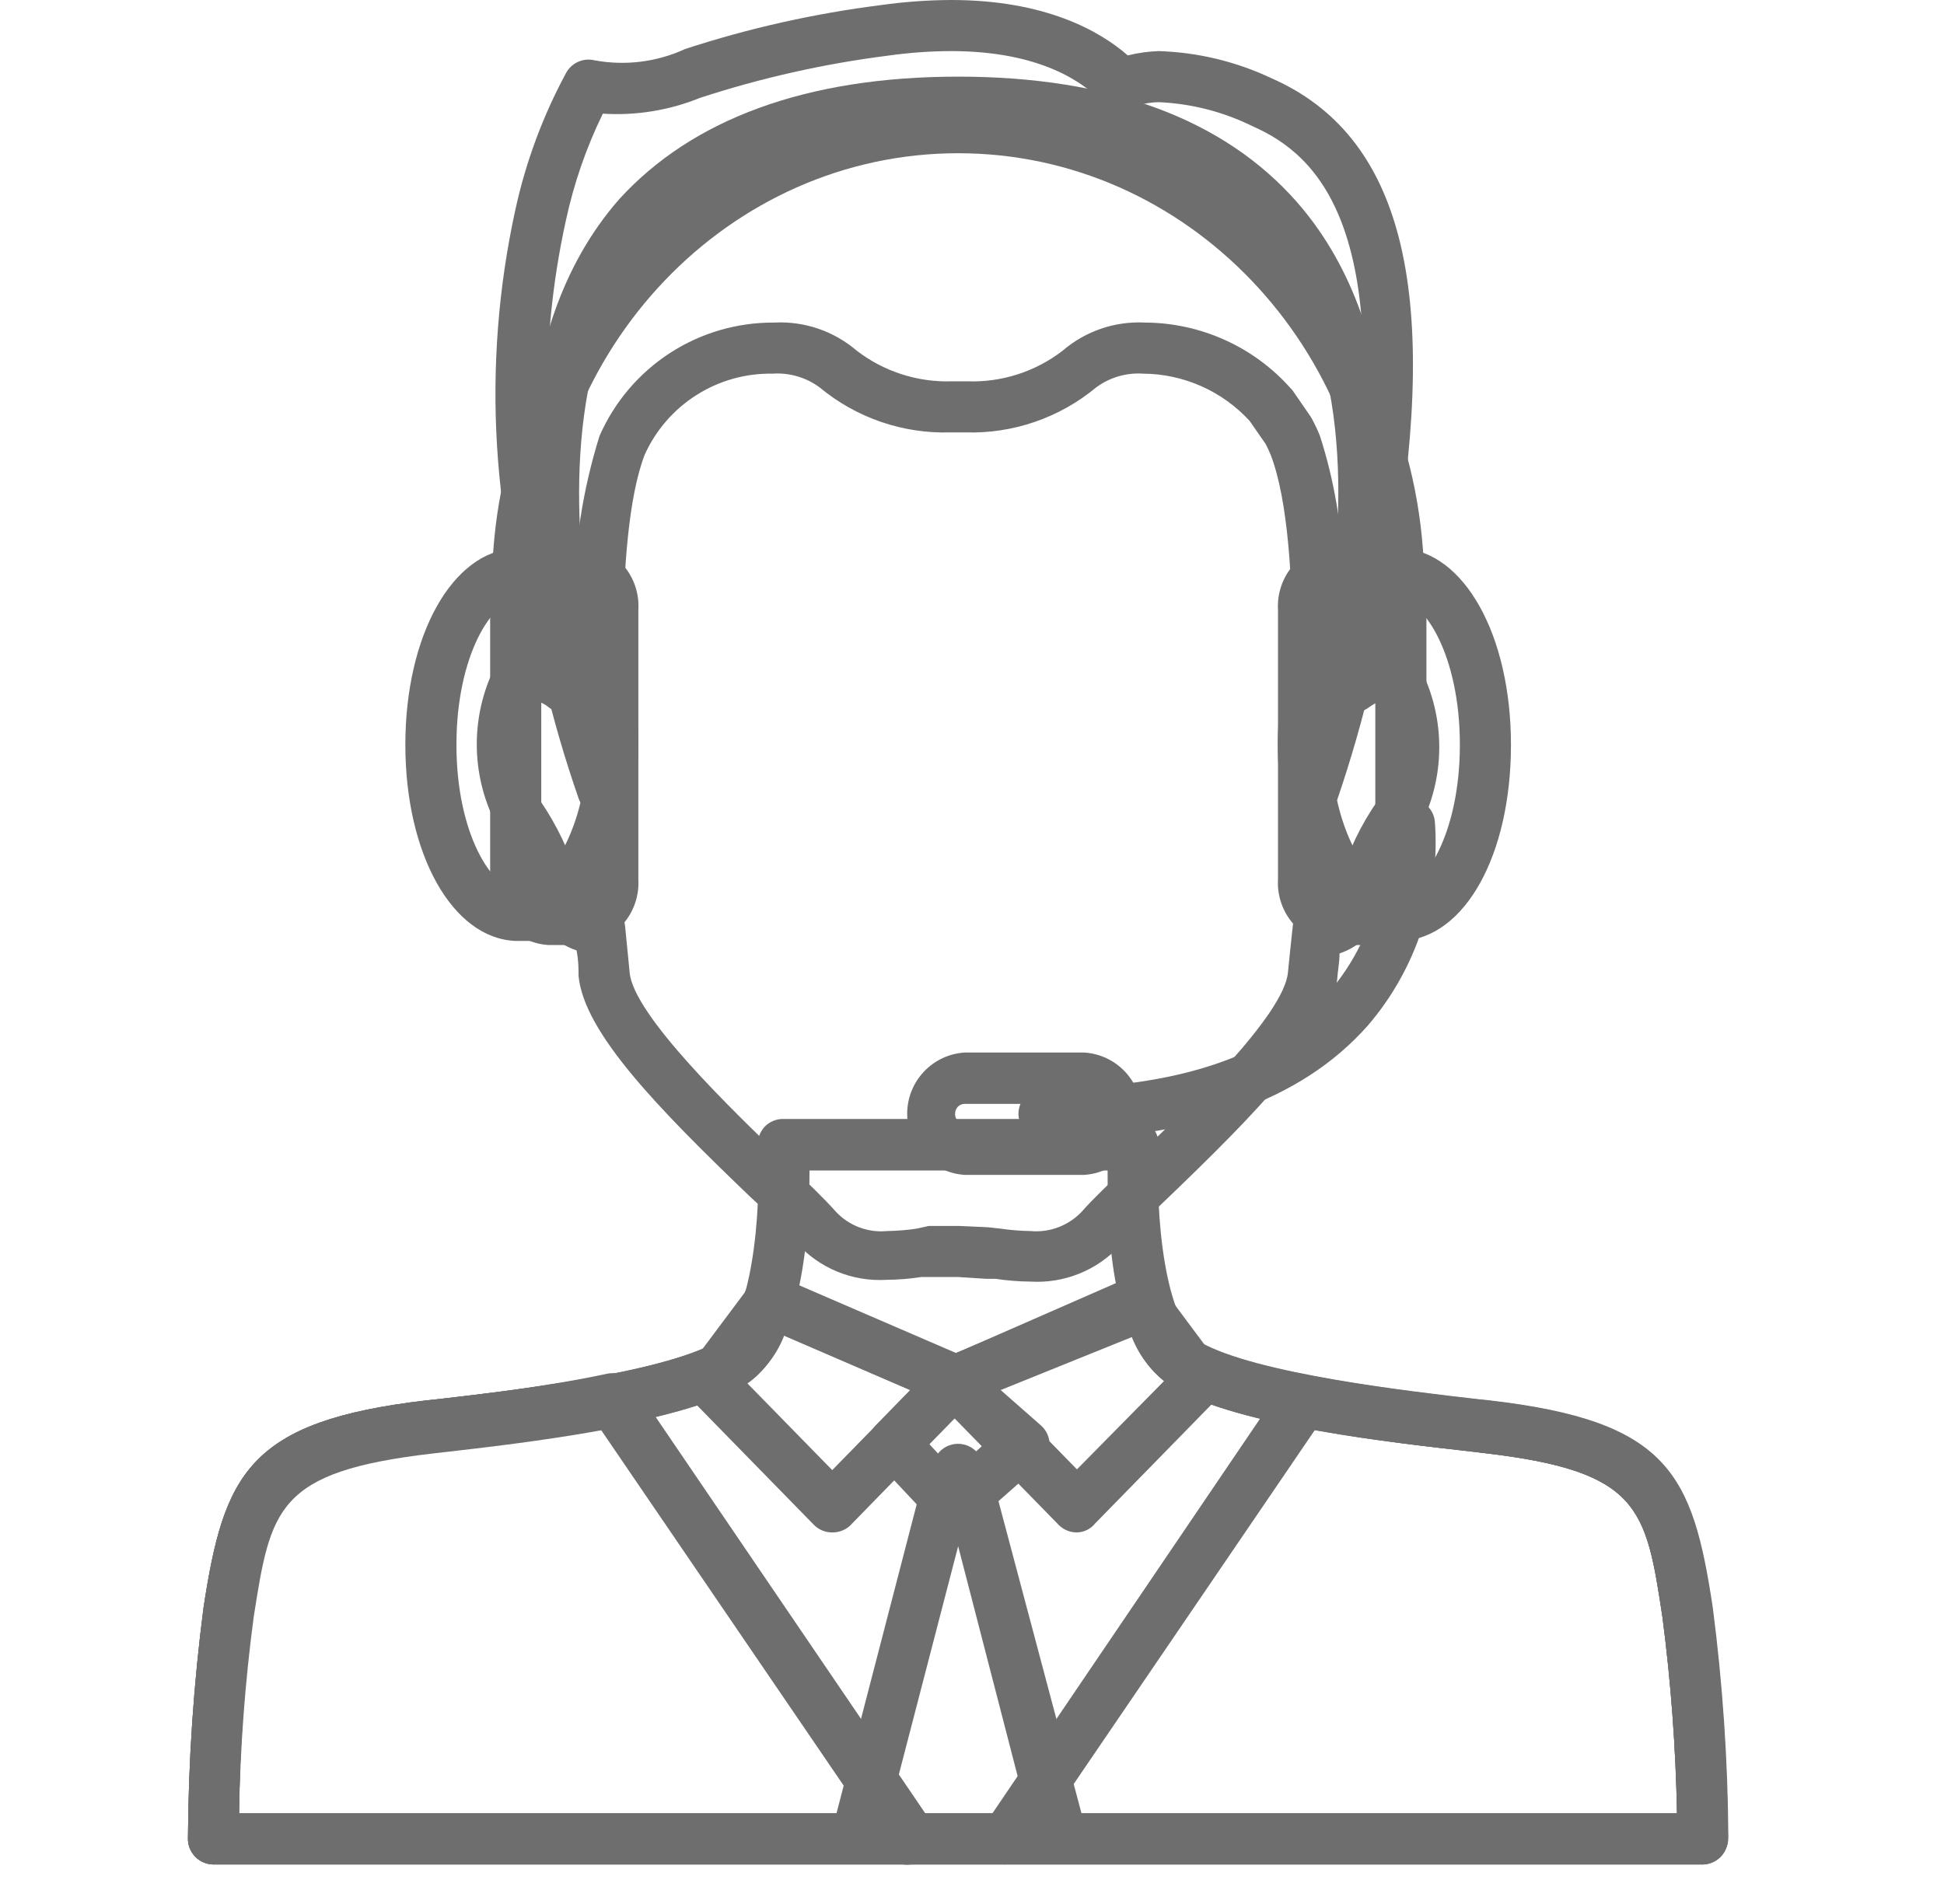
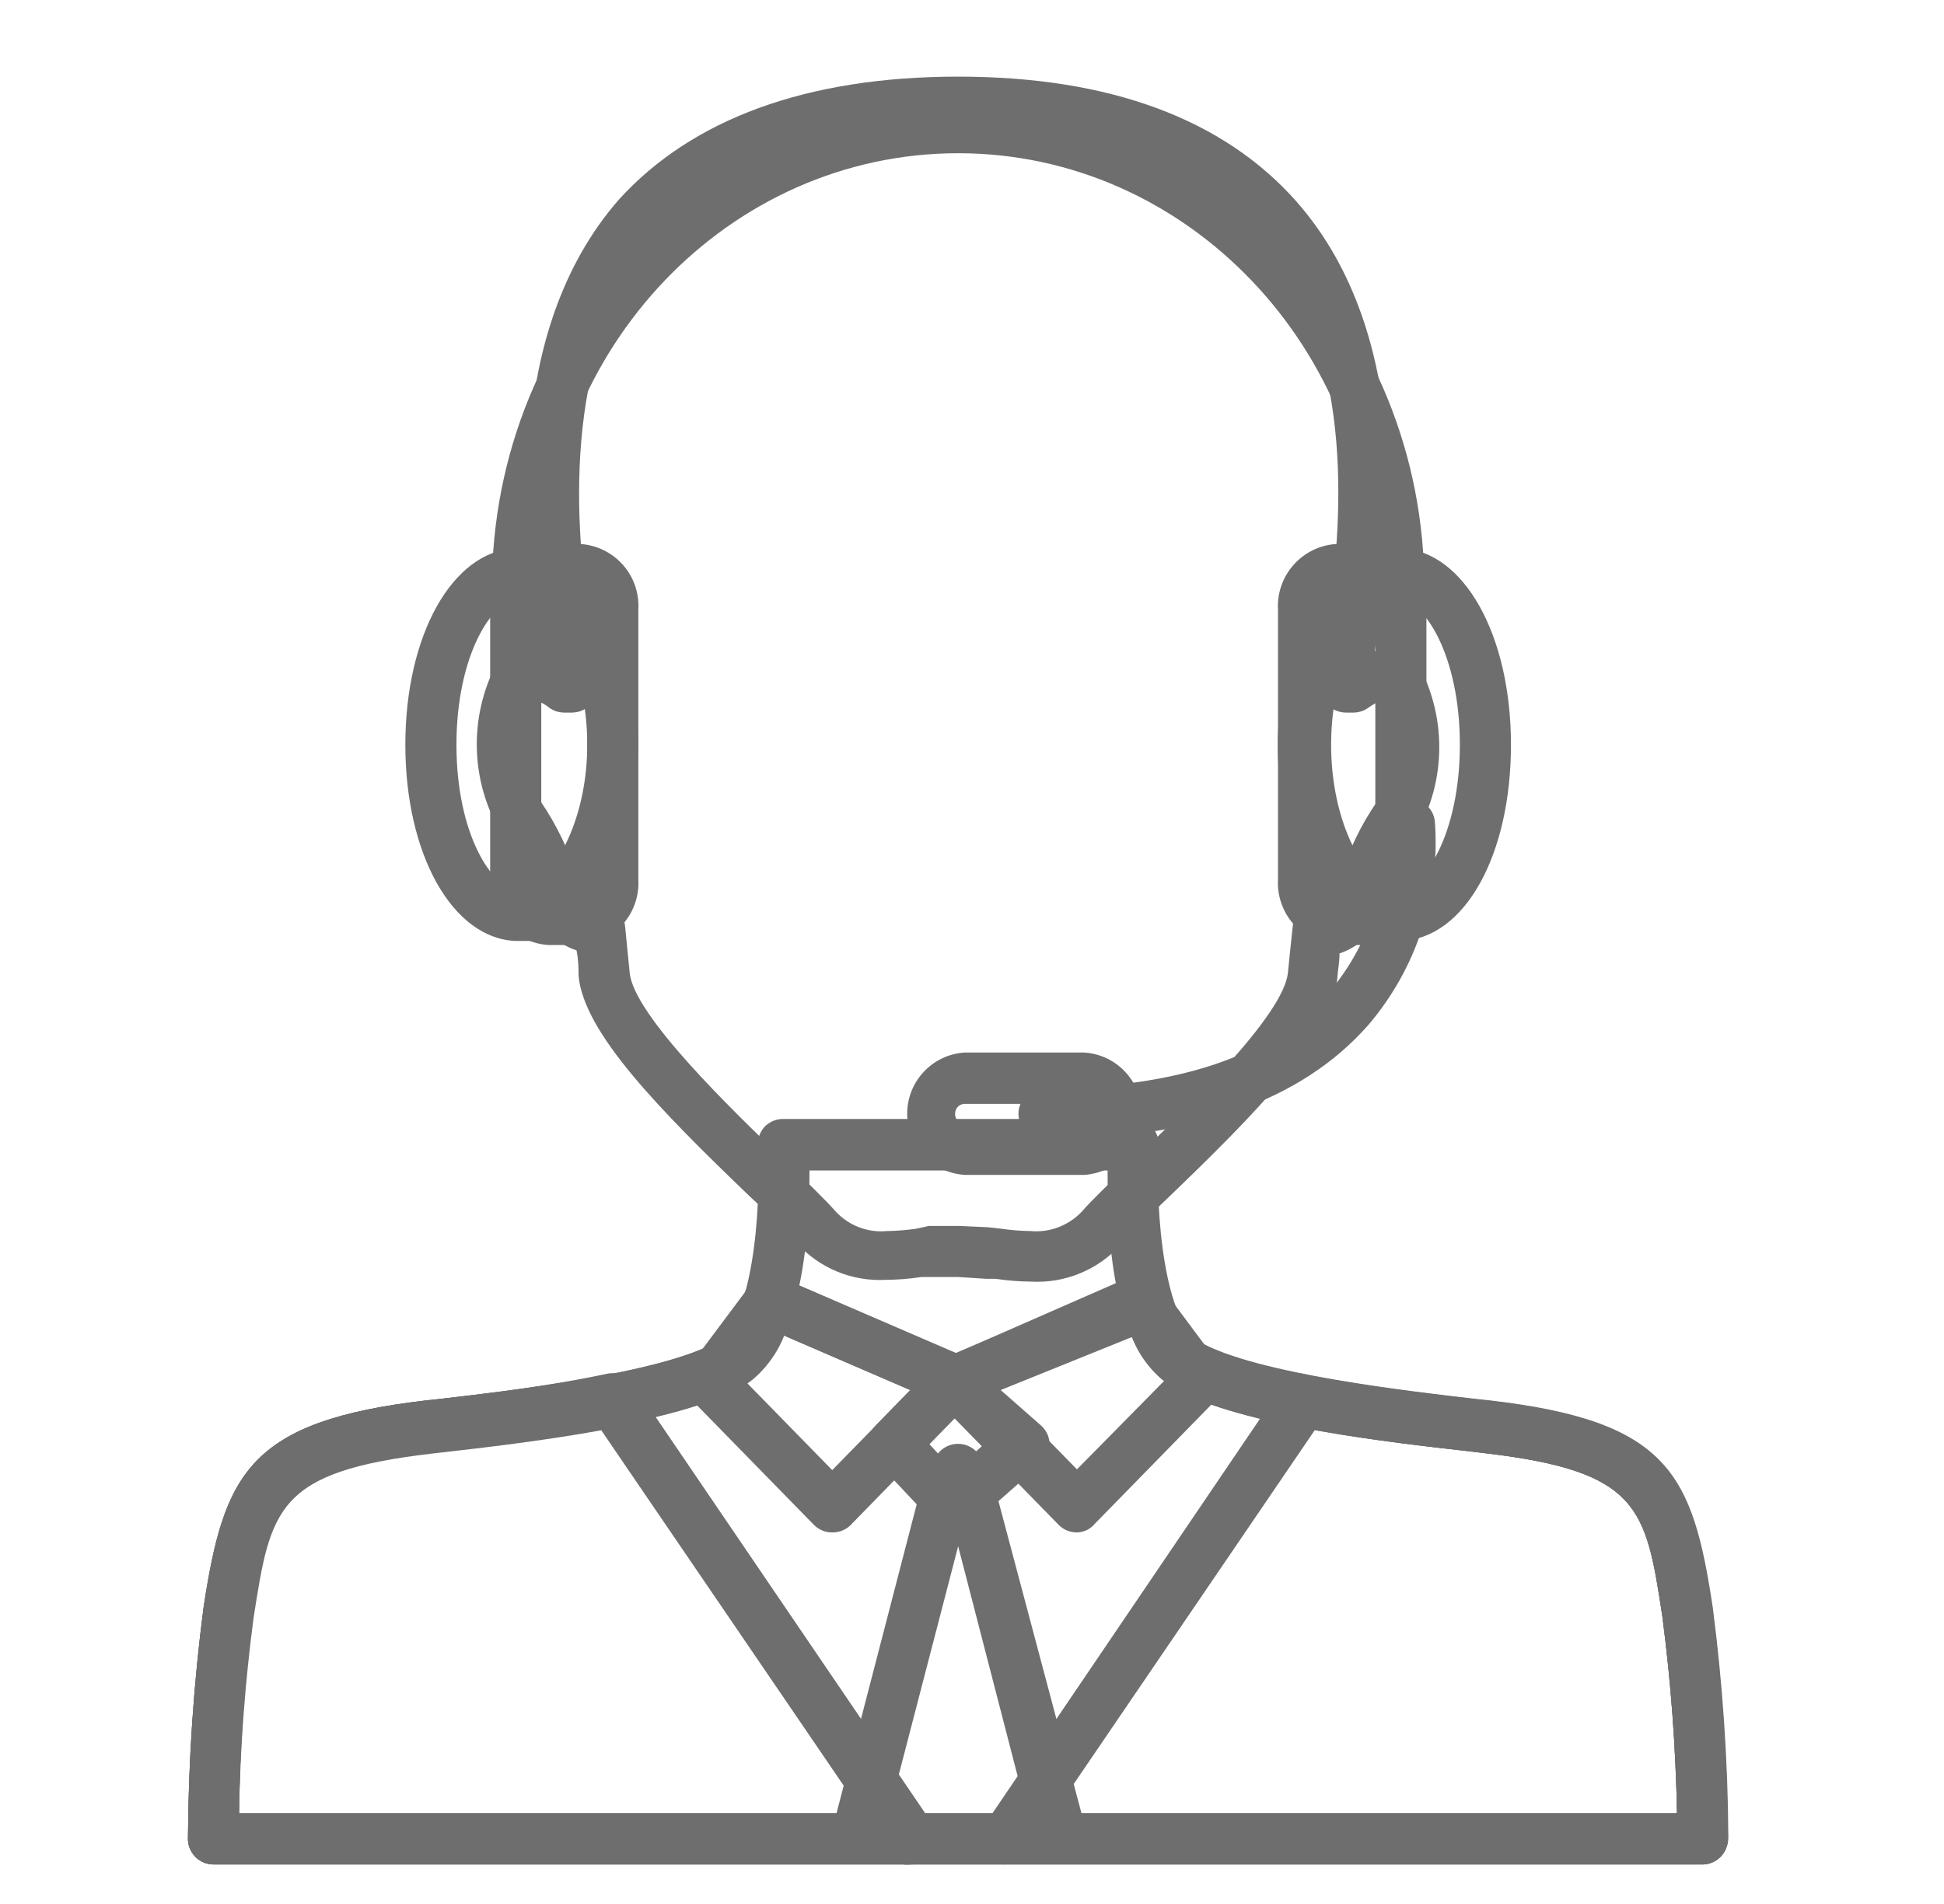
<svg xmlns="http://www.w3.org/2000/svg" width="49" height="48" viewBox="0 0 49 48" fill="none">
  <path d="M42.541 40.636C42.077 37.597 41.691 36.444 37.473 35.955C35.883 35.774 31.537 35.311 29.92 34.403C28.304 33.495 28.562 28.866 28.562 28.866H19.741C19.741 28.866 19.998 33.482 18.382 34.403C16.766 35.324 12.426 35.774 10.829 35.955C6.612 36.444 6.225 37.597 5.768 40.636C5.523 42.534 5.394 44.446 5.382 46.36H42.92C42.909 44.446 42.782 42.534 42.541 40.636V40.636Z" fill="transparent" />
  <path d="M42.92 47.004H5.382C5.297 47.003 5.212 46.986 5.134 46.953C5.055 46.92 4.984 46.871 4.925 46.811C4.861 46.747 4.812 46.67 4.779 46.586C4.747 46.502 4.733 46.411 4.738 46.321C4.75 44.383 4.881 42.448 5.131 40.526C5.646 37.152 6.264 35.826 10.752 35.304L11.055 35.272C12.729 35.079 16.656 34.628 18.067 33.83C18.942 33.334 19.2 30.61 19.097 28.885C19.091 28.709 19.154 28.539 19.27 28.408C19.331 28.345 19.404 28.294 19.485 28.26C19.566 28.226 19.653 28.208 19.741 28.209H28.562C28.65 28.208 28.737 28.226 28.817 28.26C28.898 28.294 28.971 28.345 29.032 28.408C29.092 28.472 29.138 28.547 29.168 28.629C29.198 28.711 29.21 28.798 29.206 28.885C29.109 30.643 29.367 33.334 30.242 33.83C31.646 34.635 35.574 35.079 37.248 35.272L37.55 35.304C42.058 35.826 42.663 37.152 43.172 40.526C43.421 42.448 43.553 44.383 43.564 46.321C43.565 46.406 43.549 46.49 43.517 46.568C43.485 46.647 43.437 46.718 43.378 46.778C43.321 46.845 43.251 46.9 43.172 46.938C43.094 46.977 43.008 46.999 42.92 47.004V47.004ZM6.026 45.716H42.27C42.24 44.06 42.117 42.407 41.903 40.764C41.485 38.015 41.343 37.088 37.396 36.631L37.1 36.592C35.168 36.38 31.234 35.948 29.599 34.995C27.963 34.042 27.918 30.997 27.918 29.509H20.404C20.404 30.997 20.256 34.075 18.704 34.963C17.152 35.852 13.108 36.347 11.177 36.56L10.874 36.599C6.94 37.056 6.798 37.983 6.367 40.732C6.157 42.386 6.043 44.05 6.026 45.716V45.716Z" fill="#6E6E6E" />
  <path d="M34.086 17.34H33.887C33.971 16.664 34.054 16.001 34.138 15.37C34.563 12.111 35.522 2.576 24.151 2.576C12.78 2.576 13.752 12.111 14.165 15.37C14.248 16.014 14.332 16.657 14.416 17.34H14.223C12.49 16.052 12.342 19.4 13.063 20.559C13.5 21.196 13.829 21.901 14.036 22.645C14.3 23.412 14.744 23.515 15.111 23.431C15.162 23.888 15.201 24.287 15.227 24.603C15.388 26.354 19.612 29.876 20.565 30.977C21.518 32.078 22.96 31.621 23.436 31.583L24.151 31.55L24.866 31.583C25.349 31.583 26.843 32.008 27.738 30.977C28.633 29.947 32.889 26.354 33.075 24.603C33.075 24.287 33.146 23.888 33.191 23.431C33.558 23.515 34.003 23.431 34.267 22.645C34.473 21.901 34.802 21.196 35.239 20.559C35.96 19.4 35.812 16.058 34.086 17.34Z" fill="transparent" />
  <path d="M25.986 32.31C25.687 32.307 25.388 32.284 25.091 32.239H24.853L24.151 32.194H23.469H23.224C22.93 32.239 22.633 32.263 22.335 32.265C21.914 32.289 21.493 32.218 21.103 32.058C20.713 31.897 20.364 31.651 20.082 31.338C19.857 31.087 19.438 30.655 18.897 30.16C16.618 27.971 14.718 26.039 14.583 24.603C14.583 24.423 14.583 24.217 14.532 23.959C14.261 23.871 14.018 23.715 13.826 23.507C13.633 23.298 13.497 23.044 13.431 22.768L13.353 22.549C13.171 21.929 12.891 21.342 12.523 20.81C12.222 20.238 12.051 19.607 12.022 18.962C11.993 18.316 12.107 17.672 12.355 17.076C12.471 16.837 12.655 16.639 12.885 16.507C13.115 16.375 13.379 16.315 13.643 16.335C13.604 16.014 13.559 15.691 13.521 15.376C13.295 13.657 12.613 8.428 15.613 5.016C17.448 3.007 20.32 1.932 24.151 1.932C27.982 1.932 30.854 3.007 32.689 5.093C35.683 8.506 35.001 13.734 34.775 15.453C34.737 15.769 34.698 16.097 34.653 16.413C34.917 16.393 35.181 16.453 35.411 16.585C35.641 16.717 35.825 16.915 35.941 17.153C36.19 17.75 36.303 18.394 36.273 19.04C36.243 19.686 36.07 20.317 35.767 20.888C35.398 21.415 35.119 22.001 34.943 22.62L34.865 22.845C34.797 23.12 34.661 23.374 34.468 23.582C34.276 23.791 34.034 23.947 33.764 24.036C33.764 24.262 33.719 24.468 33.706 24.68C33.571 26.116 31.678 28.048 29.399 30.237C28.877 30.733 28.433 31.164 28.214 31.415C27.931 31.718 27.585 31.956 27.2 32.11C26.815 32.265 26.401 32.333 25.986 32.31ZM24.151 30.907H24.19L24.898 30.939L25.239 30.977C25.483 31.012 25.728 31.032 25.973 31.035C26.211 31.057 26.45 31.025 26.672 30.941C26.895 30.857 27.097 30.725 27.261 30.552C27.519 30.256 27.963 29.831 28.549 29.265C29.882 27.977 32.367 25.595 32.464 24.513C32.496 24.197 32.535 23.798 32.586 23.341C32.593 23.25 32.62 23.161 32.666 23.082C32.711 23.003 32.775 22.935 32.85 22.884C32.924 22.831 33.008 22.795 33.097 22.777C33.185 22.76 33.277 22.761 33.365 22.781H33.436C33.558 22.781 33.668 22.465 33.694 22.407L33.771 22.182C33.978 21.466 34.302 20.79 34.73 20.179C35.162 19.497 35.091 17.887 34.795 17.668C34.691 17.714 34.591 17.77 34.498 17.836C34.389 17.918 34.256 17.963 34.119 17.965H33.919C33.829 17.963 33.74 17.943 33.657 17.906C33.575 17.868 33.502 17.813 33.443 17.745C33.382 17.678 33.336 17.598 33.308 17.512C33.281 17.425 33.271 17.334 33.282 17.243C33.365 16.599 33.449 15.898 33.533 15.273C33.713 13.715 34.357 8.918 31.717 5.943C30.146 4.147 27.596 3.219 24.151 3.219C20.706 3.219 18.163 4.127 16.586 5.924C14.01 8.899 14.596 13.695 14.802 15.273C14.886 15.917 14.969 16.561 15.053 17.243C15.064 17.333 15.056 17.424 15.029 17.511C15.003 17.597 14.958 17.677 14.899 17.745C14.838 17.814 14.764 17.869 14.681 17.907C14.597 17.945 14.507 17.964 14.416 17.965H14.223C14.083 17.965 13.948 17.919 13.836 17.836C13.746 17.757 13.637 17.702 13.521 17.675C13.244 17.874 13.173 19.491 13.611 20.179C14.034 20.795 14.357 21.473 14.57 22.188L14.648 22.401C14.648 22.465 14.783 22.781 14.905 22.781H14.969C15.059 22.76 15.151 22.758 15.241 22.776C15.331 22.794 15.416 22.83 15.491 22.884C15.565 22.937 15.626 23.005 15.672 23.084C15.717 23.163 15.746 23.25 15.755 23.341L15.871 24.519C15.967 25.588 18.446 27.977 19.786 29.265C20.346 29.805 20.79 30.23 21.073 30.552C21.237 30.726 21.438 30.859 21.661 30.943C21.885 31.027 22.124 31.058 22.361 31.035C22.605 31.031 22.848 31.012 23.089 30.977L23.411 30.907H24.119H24.151Z" fill="#6E6E6E" />
  <path d="M31.826 2.576C29.418 1.513 28.259 2.099 28.259 2.099C27.615 1.404 25.954 0.238 22.297 0.74C17.21 1.455 16.708 2.576 14.828 2.151C14.269 3.184 13.862 4.292 13.617 5.441C12.78 9.254 13.023 13.226 14.319 16.909C14.558 17.925 14.85 18.929 15.195 19.915C15.195 19.915 14.718 13.689 15.671 11.223C16.624 8.757 19.992 8.229 21.112 9.291C22.232 10.354 24.151 10.244 24.151 10.244C24.151 10.244 26.083 10.367 27.19 9.291C28.137 8.383 30.667 8.647 32.02 10.206L32.457 10.85C32.522 10.972 32.58 11.088 32.631 11.21C33.591 13.676 33.108 19.903 33.108 19.903C33.783 17.954 34.264 15.944 34.544 13.902V13.902C35.876 6.059 34.016 3.554 31.826 2.576Z" fill="transparent" />
-   <path d="M15.195 20.559C15.063 20.56 14.935 20.52 14.826 20.445C14.718 20.37 14.636 20.264 14.589 20.141C14.236 19.13 13.937 18.1 13.694 17.057C12.379 13.28 12.134 9.213 12.986 5.306C13.249 4.092 13.683 2.921 14.274 1.829C14.343 1.707 14.449 1.612 14.577 1.556C14.704 1.5 14.847 1.488 14.982 1.52C15.755 1.664 16.554 1.565 17.268 1.236C18.873 0.711 20.525 0.341 22.2 0.129C22.787 0.046 23.378 0.003 23.971 0C26.347 0 27.718 0.779 28.427 1.397C28.682 1.333 28.943 1.297 29.206 1.288C30.194 1.319 31.165 1.553 32.058 1.977C35.316 3.413 36.301 7.231 35.155 13.992C34.877 16.084 34.394 18.143 33.713 20.141C33.659 20.288 33.553 20.41 33.416 20.484C33.279 20.559 33.119 20.581 32.966 20.546C32.815 20.513 32.681 20.426 32.589 20.302C32.497 20.178 32.452 20.025 32.464 19.87C32.464 19.806 32.921 13.753 32.026 11.461C31.987 11.371 31.949 11.281 31.904 11.197L31.498 10.611C31.156 10.239 30.742 9.941 30.28 9.736C29.818 9.531 29.318 9.423 28.813 9.42C28.389 9.391 27.969 9.515 27.628 9.768C26.704 10.535 25.532 10.938 24.331 10.901H23.958C22.758 10.938 21.585 10.535 20.661 9.768C20.319 9.514 19.896 9.39 19.47 9.42C18.793 9.409 18.127 9.596 17.555 9.959C16.983 10.322 16.53 10.844 16.251 11.461C15.433 13.573 15.748 18.866 15.806 19.748C15.816 19.803 15.816 19.86 15.806 19.915C15.806 20.086 15.739 20.25 15.618 20.371C15.497 20.491 15.333 20.559 15.163 20.559C15.163 20.559 15.201 20.566 15.195 20.559ZM15.195 2.865C14.775 3.726 14.462 4.634 14.261 5.57C13.569 8.721 13.639 11.993 14.467 15.112C14.476 13.714 14.694 12.325 15.111 10.991C15.485 10.136 16.102 9.41 16.884 8.901C17.667 8.393 18.582 8.126 19.515 8.132C20.274 8.092 21.018 8.346 21.595 8.841C22.284 9.37 23.135 9.643 24.003 9.613H24.377C25.245 9.645 26.097 9.371 26.785 8.841C27.359 8.347 28.102 8.093 28.858 8.132C29.555 8.135 30.243 8.285 30.878 8.572C31.513 8.859 32.08 9.278 32.541 9.8C32.559 9.814 32.575 9.831 32.586 9.851L33.03 10.495L33.069 10.56C33.143 10.698 33.21 10.839 33.269 10.985C33.63 12.105 33.827 13.272 33.855 14.449C33.887 14.243 33.919 14.037 33.945 13.805C35.265 5.795 33.224 3.908 31.569 3.181C30.832 2.817 30.027 2.611 29.206 2.576C28.986 2.58 28.768 2.621 28.562 2.698C28.501 2.728 28.436 2.75 28.369 2.762C28.263 2.782 28.154 2.776 28.052 2.743C27.95 2.711 27.857 2.653 27.783 2.576C27.338 2.099 26.25 1.288 23.971 1.288C23.437 1.29 22.903 1.329 22.374 1.404C20.769 1.608 19.186 1.964 17.648 2.466C16.867 2.784 16.023 2.92 15.182 2.865H15.195Z" fill="#6E6E6E" />
  <path d="M26.315 28.724C26.144 28.724 25.98 28.656 25.859 28.535C25.739 28.415 25.671 28.251 25.671 28.08C25.671 27.909 25.739 27.745 25.859 27.625C25.98 27.504 26.144 27.436 26.315 27.436C29.656 27.436 32.071 26.625 33.494 25.021C34.484 23.868 34.981 22.372 34.878 20.855C34.858 20.685 34.906 20.513 35.012 20.378C35.119 20.242 35.274 20.155 35.445 20.134C35.616 20.114 35.788 20.162 35.923 20.268C36.058 20.375 36.146 20.53 36.166 20.701C36.309 22.574 35.702 24.427 34.479 25.852C32.792 27.764 30.049 28.724 26.315 28.724Z" fill="#6E6E6E" />
-   <path d="M37.441 18.776C37.441 16.4 36.462 14.481 35.252 14.468H34.46V14.732C33.571 15.337 32.857 16.915 32.857 18.776C32.857 20.637 33.571 22.208 34.46 22.813V23.077H35.252C36.462 23.064 37.441 21.139 37.441 18.776Z" fill="transparent" />
  <path d="M35.252 23.721H34.46C34.298 23.721 34.141 23.661 34.022 23.551C33.903 23.441 33.829 23.29 33.816 23.128C32.837 22.266 32.206 20.553 32.206 18.776C32.206 16.999 32.85 15.279 33.816 14.417C33.829 14.255 33.903 14.104 34.022 13.994C34.141 13.884 34.298 13.824 34.46 13.824H35.323C36.9 13.895 38.085 16.007 38.085 18.776C38.085 21.544 36.932 23.65 35.323 23.721H35.252ZM34.981 22.433H35.245C35.889 22.433 36.797 21.029 36.797 18.776C36.797 16.522 35.896 15.118 35.245 15.112H35.001C34.955 15.171 34.901 15.224 34.84 15.267C34.196 15.711 33.552 17.057 33.552 18.776C33.552 20.495 34.196 21.834 34.84 22.279C34.901 22.322 34.955 22.374 35.001 22.433H34.981Z" fill="#6E6E6E" />
  <path d="M35.31 22.169C35.332 22.411 35.258 22.651 35.106 22.84C34.953 23.029 34.733 23.151 34.492 23.18H33.674C33.432 23.151 33.211 23.028 33.058 22.838C32.905 22.648 32.833 22.405 32.857 22.163V15.376C32.833 15.133 32.905 14.891 33.058 14.701C33.211 14.511 33.432 14.388 33.674 14.359H34.492C34.734 14.388 34.955 14.511 35.108 14.701C35.261 14.891 35.333 15.133 35.31 15.376V22.169Z" fill="transparent" />
  <path d="M34.492 23.824H33.674C33.261 23.796 32.875 23.605 32.601 23.294C32.328 22.983 32.188 22.576 32.213 22.163V15.376C32.188 14.962 32.328 14.556 32.601 14.245C32.875 13.933 33.261 13.743 33.674 13.715H34.492C34.906 13.743 35.291 13.933 35.565 14.245C35.839 14.556 35.978 14.962 35.954 15.376V22.169C35.977 22.582 35.836 22.987 35.562 23.297C35.289 23.606 34.904 23.796 34.492 23.824V23.824ZM33.674 15.003C33.629 15.003 33.5 15.131 33.5 15.376V22.169C33.5 22.414 33.629 22.543 33.674 22.543H34.492C34.537 22.543 34.666 22.414 34.666 22.169V15.376C34.666 15.131 34.537 15.003 34.492 15.003H33.674Z" fill="#6E6E6E" />
  <path d="M10.861 18.776C10.861 16.4 11.84 14.481 13.051 14.468H13.843V14.732C14.738 15.337 15.446 16.915 15.446 18.776C15.446 20.637 14.738 22.208 13.843 22.813V23.077H13.051C11.821 23.064 10.861 21.139 10.861 18.776Z" fill="transparent" />
  <path d="M13.843 23.721H12.986C11.402 23.65 10.217 21.538 10.217 18.776C10.217 16.014 11.402 13.895 12.986 13.824H13.843C14.005 13.824 14.161 13.884 14.281 13.994C14.4 14.104 14.473 14.255 14.486 14.417C15.459 15.279 16.09 16.992 16.09 18.776C16.09 20.559 15.446 22.266 14.486 23.128C14.473 23.29 14.4 23.441 14.281 23.551C14.161 23.661 14.005 23.721 13.843 23.721ZM13.102 22.433H13.321C13.367 22.374 13.421 22.322 13.482 22.279C14.126 21.834 14.802 20.488 14.802 18.776C14.802 17.063 14.158 15.711 13.482 15.267C13.421 15.224 13.367 15.171 13.321 15.112H13.057C12.413 15.112 11.505 16.516 11.505 18.776C11.505 21.036 12.413 22.427 13.057 22.433H13.102Z" fill="#6E6E6E" />
  <path d="M12.999 22.169C12.976 22.411 13.048 22.653 13.201 22.842C13.354 23.031 13.575 23.152 13.817 23.18H14.635C14.876 23.151 15.097 23.028 15.249 22.837C15.4 22.647 15.471 22.405 15.446 22.163V15.376C15.471 15.134 15.4 14.892 15.249 14.701C15.097 14.511 14.876 14.388 14.635 14.359H13.817C13.574 14.386 13.352 14.509 13.199 14.699C13.046 14.89 12.974 15.133 12.999 15.376V22.169Z" fill="transparent" />
  <path d="M14.635 23.824H13.817C13.403 23.796 13.018 23.605 12.744 23.294C12.47 22.983 12.331 22.576 12.355 22.163V15.376C12.331 14.962 12.47 14.556 12.744 14.245C13.018 13.933 13.403 13.743 13.817 13.715H14.635C15.047 13.743 15.432 13.934 15.705 14.245C15.978 14.556 16.116 14.963 16.09 15.376V22.169C16.114 22.581 15.975 22.986 15.703 23.296C15.43 23.606 15.046 23.796 14.635 23.824V23.824ZM13.817 15.003C13.772 15.003 13.643 15.131 13.643 15.376V22.169C13.643 22.414 13.772 22.543 13.817 22.543H14.635C14.673 22.543 14.802 22.414 14.802 22.169V15.376C14.802 15.131 14.673 15.003 14.635 15.003H13.817Z" fill="#6E6E6E" />
  <path d="M35.258 15.453C35.087 15.453 34.924 15.386 34.803 15.265C34.682 15.144 34.614 14.98 34.614 14.809C34.614 8.77 29.92 3.863 24.151 3.863C18.382 3.863 13.688 8.77 13.688 14.809C13.688 14.98 13.62 15.144 13.499 15.265C13.379 15.386 13.215 15.453 13.044 15.453C12.873 15.453 12.71 15.386 12.589 15.265C12.468 15.144 12.4 14.98 12.4 14.809C12.4 8.061 17.674 2.576 24.151 2.576C30.629 2.576 35.902 8.061 35.902 14.809C35.902 14.98 35.834 15.144 35.714 15.265C35.593 15.386 35.429 15.453 35.258 15.453Z" fill="#6E6E6E" />
  <path d="M27.332 27.185H24.312C23.825 27.185 23.43 27.58 23.43 28.067V28.099C23.43 28.586 23.825 28.981 24.312 28.981H27.332C27.819 28.981 28.214 28.586 28.214 28.099V28.067C28.214 27.58 27.819 27.185 27.332 27.185Z" fill="transparent" />
  <path d="M27.332 29.619H24.312C23.92 29.593 23.553 29.42 23.285 29.134C23.016 28.847 22.866 28.469 22.866 28.077C22.866 27.684 23.016 27.306 23.285 27.02C23.553 26.733 23.92 26.56 24.312 26.535H27.332C27.724 26.56 28.091 26.733 28.36 27.02C28.628 27.306 28.778 27.684 28.778 28.077C28.778 28.469 28.628 28.847 28.36 29.134C28.091 29.42 27.724 29.593 27.332 29.619V29.619ZM24.312 27.829C24.25 27.83 24.19 27.856 24.145 27.9C24.101 27.945 24.076 28.004 24.074 28.067C24.071 28.101 24.075 28.134 24.086 28.166C24.097 28.198 24.114 28.227 24.136 28.253C24.158 28.278 24.185 28.298 24.215 28.313C24.246 28.328 24.279 28.336 24.312 28.337H27.332C27.364 28.337 27.395 28.331 27.425 28.319C27.454 28.306 27.481 28.288 27.503 28.265C27.525 28.243 27.542 28.216 27.554 28.186C27.566 28.156 27.571 28.125 27.57 28.093C27.573 28.06 27.569 28.026 27.558 27.995C27.547 27.963 27.53 27.934 27.508 27.91C27.486 27.885 27.459 27.865 27.428 27.851C27.398 27.837 27.365 27.83 27.332 27.829H24.312Z" fill="#6E6E6E" />
  <path d="M24.055 34.809L19.386 32.793C19.269 33.438 18.909 34.014 18.382 34.403C16.766 35.324 12.426 35.774 10.829 35.955C6.612 36.444 6.225 37.597 5.768 40.636C5.523 42.534 5.394 44.446 5.382 46.36H42.92C42.908 44.457 42.781 42.556 42.541 40.668C42.077 37.629 41.691 36.476 37.473 35.987C35.883 35.807 31.537 35.343 29.92 34.435C29.396 34.043 29.038 33.469 28.916 32.825V32.825L24.055 34.809Z" fill="transparent" />
  <path d="M42.933 47.004H5.382C5.297 47.003 5.212 46.986 5.134 46.953C5.055 46.92 4.984 46.871 4.925 46.811C4.861 46.747 4.812 46.67 4.779 46.586C4.747 46.502 4.733 46.411 4.738 46.321C4.75 44.383 4.881 42.448 5.131 40.526C5.646 37.152 6.264 35.826 10.752 35.304L11.055 35.272C12.729 35.079 16.656 34.628 18.067 33.83C18.435 33.516 18.683 33.083 18.768 32.606C18.794 32.518 18.837 32.437 18.897 32.367C18.956 32.297 19.03 32.241 19.113 32.202C19.196 32.163 19.286 32.142 19.378 32.141C19.469 32.14 19.56 32.158 19.644 32.194L24.055 34.126L28.658 32.194C28.742 32.16 28.832 32.144 28.923 32.147C29.013 32.15 29.102 32.172 29.183 32.211C29.265 32.25 29.337 32.307 29.395 32.376C29.453 32.445 29.496 32.526 29.521 32.613C29.605 33.092 29.856 33.525 30.23 33.836C31.633 34.641 35.561 35.085 37.235 35.279L37.538 35.311C42.045 35.832 42.65 37.159 43.159 40.533C43.404 42.407 43.535 44.295 43.551 46.186C43.558 46.231 43.558 46.276 43.551 46.321C43.557 46.407 43.545 46.493 43.516 46.574C43.488 46.654 43.444 46.729 43.386 46.793C43.328 46.856 43.259 46.908 43.181 46.944C43.103 46.98 43.019 47.001 42.933 47.004V47.004ZM6.026 45.716H42.27C42.24 44.06 42.117 42.407 41.903 40.764C41.485 38.015 41.343 37.088 37.396 36.631L37.1 36.592C35.168 36.38 31.234 35.948 29.599 34.995C29.111 34.694 28.736 34.242 28.53 33.708L24.306 35.414C24.145 35.478 23.965 35.478 23.803 35.414L19.766 33.669C19.561 34.202 19.188 34.654 18.704 34.957C17.062 35.897 13.108 36.347 11.177 36.56L10.874 36.599C6.94 37.056 6.798 37.983 6.367 40.732C6.157 42.386 6.043 44.05 6.026 45.716V45.716Z" fill="#6E6E6E" />
  <path d="M24.383 37.3L24.151 36.978L23.926 37.3L21.679 45.928L22.96 46.328H24.151H25.342L26.624 45.928L24.383 37.3Z" fill="transparent" />
  <path d="M25.342 47.004H22.96C22.898 47.013 22.835 47.013 22.773 47.004L21.485 46.611C21.327 46.562 21.194 46.453 21.113 46.308C21.033 46.163 21.012 45.992 21.054 45.832L23.295 37.197C23.315 37.122 23.348 37.05 23.391 36.985L23.623 36.669C23.683 36.586 23.761 36.518 23.851 36.471C23.942 36.424 24.043 36.399 24.145 36.399C24.248 36.398 24.35 36.423 24.442 36.47C24.534 36.517 24.613 36.585 24.673 36.669L24.898 36.985C24.942 37.05 24.975 37.122 24.995 37.197L27.274 45.767C27.316 45.928 27.295 46.099 27.215 46.244C27.134 46.389 27.001 46.497 26.843 46.547L25.555 46.939C25.489 46.974 25.417 46.996 25.342 47.004V47.004ZM23.063 45.716H25.246L25.845 45.529L24.151 38.981L22.458 45.497L23.063 45.716Z" fill="#6E6E6E" />
-   <path d="M15.446 35.304C13.707 35.646 11.782 35.845 10.829 35.948C6.612 36.438 6.225 37.59 5.768 40.629C5.522 42.53 5.393 44.444 5.382 46.36H22.96L15.446 35.304Z" fill="transparent" />
  <path d="M22.96 47.004H5.382C5.297 47.003 5.212 46.986 5.134 46.953C5.055 46.92 4.984 46.871 4.925 46.811C4.861 46.747 4.812 46.67 4.779 46.586C4.747 46.502 4.733 46.411 4.738 46.321C4.75 44.383 4.881 42.448 5.131 40.526C5.646 37.152 6.264 35.826 10.752 35.304L11.042 35.272C12.059 35.156 13.765 34.963 15.323 34.628C15.445 34.607 15.571 34.621 15.685 34.669C15.8 34.717 15.898 34.797 15.967 34.899L23.494 45.967C23.569 46.064 23.615 46.18 23.626 46.302C23.637 46.424 23.613 46.547 23.557 46.655C23.501 46.764 23.415 46.855 23.309 46.916C23.203 46.978 23.082 47.008 22.96 47.004V47.004ZM6.026 45.716H21.743L15.156 36.058C13.669 36.328 12.136 36.502 11.19 36.611L10.9 36.644C6.966 37.101 6.824 38.028 6.393 40.777C6.176 42.415 6.053 44.064 6.026 45.716V45.716Z" fill="#6E6E6E" />
-   <path d="M42.92 46.36C42.908 44.457 42.781 42.556 42.541 40.668C42.077 37.629 41.691 36.476 37.473 35.987C36.527 35.877 34.602 35.678 32.857 35.343L25.342 46.36H42.92Z" fill="transparent" />
  <path d="M42.92 47.004H25.342C25.226 47.004 25.112 46.972 25.012 46.911C24.912 46.851 24.831 46.765 24.776 46.663C24.724 46.562 24.7 46.449 24.706 46.336C24.711 46.223 24.747 46.114 24.808 46.019L32.322 34.937C32.392 34.835 32.49 34.755 32.604 34.707C32.718 34.659 32.844 34.645 32.966 34.667C34.524 34.976 36.23 35.169 37.248 35.311L37.538 35.343C42.045 35.864 42.65 37.191 43.159 40.565C43.408 42.487 43.54 44.422 43.551 46.36C43.552 46.445 43.536 46.529 43.504 46.607C43.472 46.685 43.425 46.757 43.365 46.817C43.246 46.934 43.087 47.001 42.92 47.004V47.004ZM26.559 45.716H42.27C42.24 44.06 42.117 42.407 41.903 40.764C41.485 38.015 41.343 37.088 37.396 36.631L37.106 36.599C36.16 36.489 34.627 36.315 33.146 36.045L26.559 45.716Z" fill="#6E6E6E" />
  <path d="M22.548 36.36L24.061 37.97L25.825 36.36L24.061 34.809L22.548 36.36Z" fill="transparent" />
  <path d="M24.055 38.633C23.967 38.634 23.88 38.616 23.799 38.582C23.718 38.548 23.645 38.497 23.585 38.434L22.072 36.824C21.957 36.704 21.894 36.545 21.894 36.38C21.894 36.214 21.957 36.055 22.072 35.935L23.585 34.384C23.704 34.269 23.863 34.206 24.029 34.206C24.194 34.206 24.353 34.269 24.473 34.384L26.237 35.935C26.305 35.995 26.36 36.068 26.398 36.15C26.435 36.232 26.455 36.322 26.456 36.412C26.457 36.503 26.438 36.593 26.402 36.676C26.365 36.759 26.311 36.834 26.244 36.895L24.492 38.44C24.377 38.558 24.22 38.627 24.055 38.633ZM23.411 36.392L24.055 37.088L24.821 36.392L24.055 35.749L23.411 36.392Z" fill="#6E6E6E" />
  <path d="M24.061 34.809L20.977 37.97L17.893 34.809L19.393 32.793L24.061 34.809Z" fill="transparent" />
  <path d="M20.977 38.633C20.891 38.634 20.805 38.617 20.725 38.584C20.646 38.55 20.574 38.502 20.513 38.44L17.429 35.285C17.322 35.175 17.258 35.03 17.248 34.876C17.239 34.722 17.285 34.571 17.378 34.448L18.904 32.407C18.99 32.29 19.114 32.207 19.254 32.169C19.394 32.132 19.543 32.143 19.676 32.201L24.344 34.216C24.441 34.257 24.525 34.32 24.592 34.401C24.658 34.482 24.703 34.578 24.724 34.68C24.745 34.783 24.74 34.89 24.71 34.991C24.679 35.092 24.625 35.184 24.55 35.259L21.473 38.414C21.411 38.485 21.334 38.541 21.249 38.578C21.163 38.616 21.07 38.635 20.977 38.633ZM18.736 34.77L20.977 37.062L22.947 35.047L19.605 33.605L18.736 34.77Z" fill="#6E6E6E" />
-   <path d="M24.061 34.809L27.145 37.97L30.23 34.809L28.729 32.793L24.061 34.809Z" fill="transparent" />
  <path d="M27.145 38.633C27.059 38.634 26.974 38.617 26.894 38.584C26.814 38.55 26.742 38.502 26.682 38.44L23.598 35.285C23.524 35.21 23.47 35.119 23.44 35.018C23.41 34.918 23.405 34.812 23.425 34.709C23.445 34.606 23.491 34.51 23.556 34.429C23.622 34.347 23.707 34.283 23.803 34.242L28.478 32.194C28.61 32.138 28.758 32.128 28.897 32.165C29.036 32.203 29.158 32.285 29.244 32.4L30.745 34.416C30.837 34.539 30.881 34.691 30.871 34.845C30.86 34.999 30.795 35.143 30.687 35.253L27.602 38.408C27.547 38.476 27.478 38.532 27.399 38.571C27.32 38.61 27.233 38.631 27.145 38.633V38.633ZM25.175 35.028L27.145 37.043L29.386 34.77L28.517 33.605L25.175 35.028Z" fill="#6E6E6E" />
</svg>